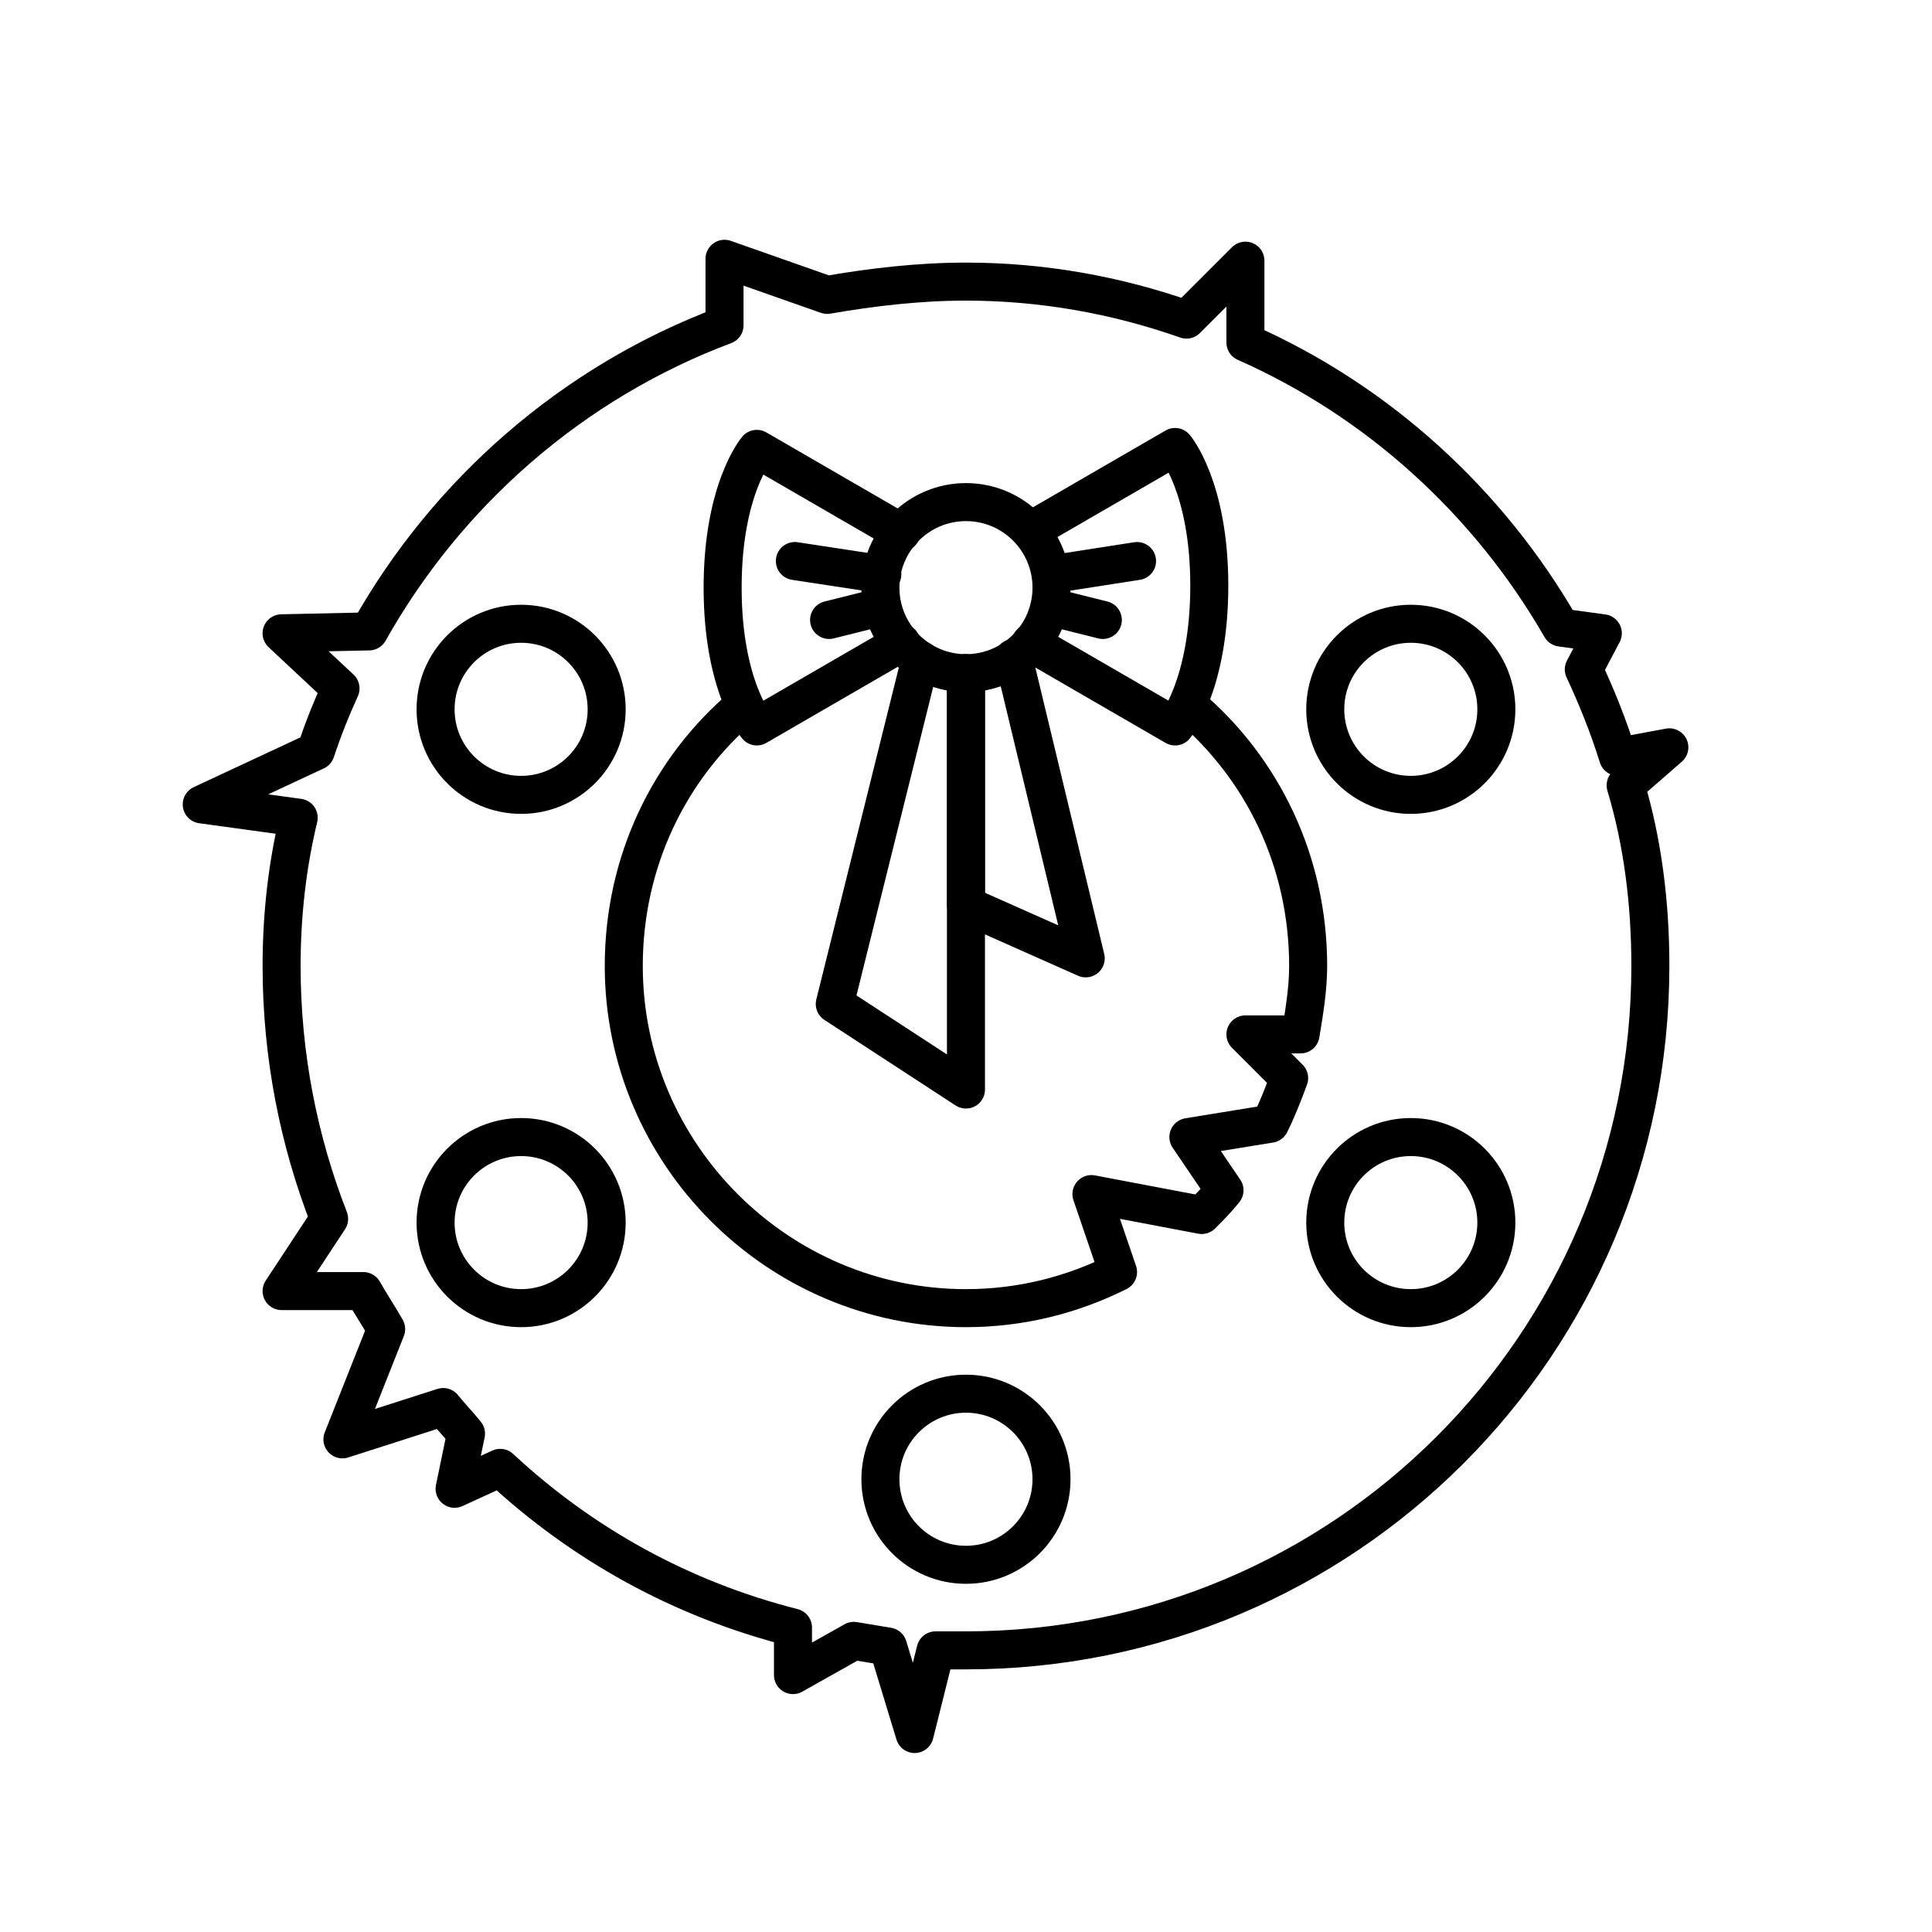
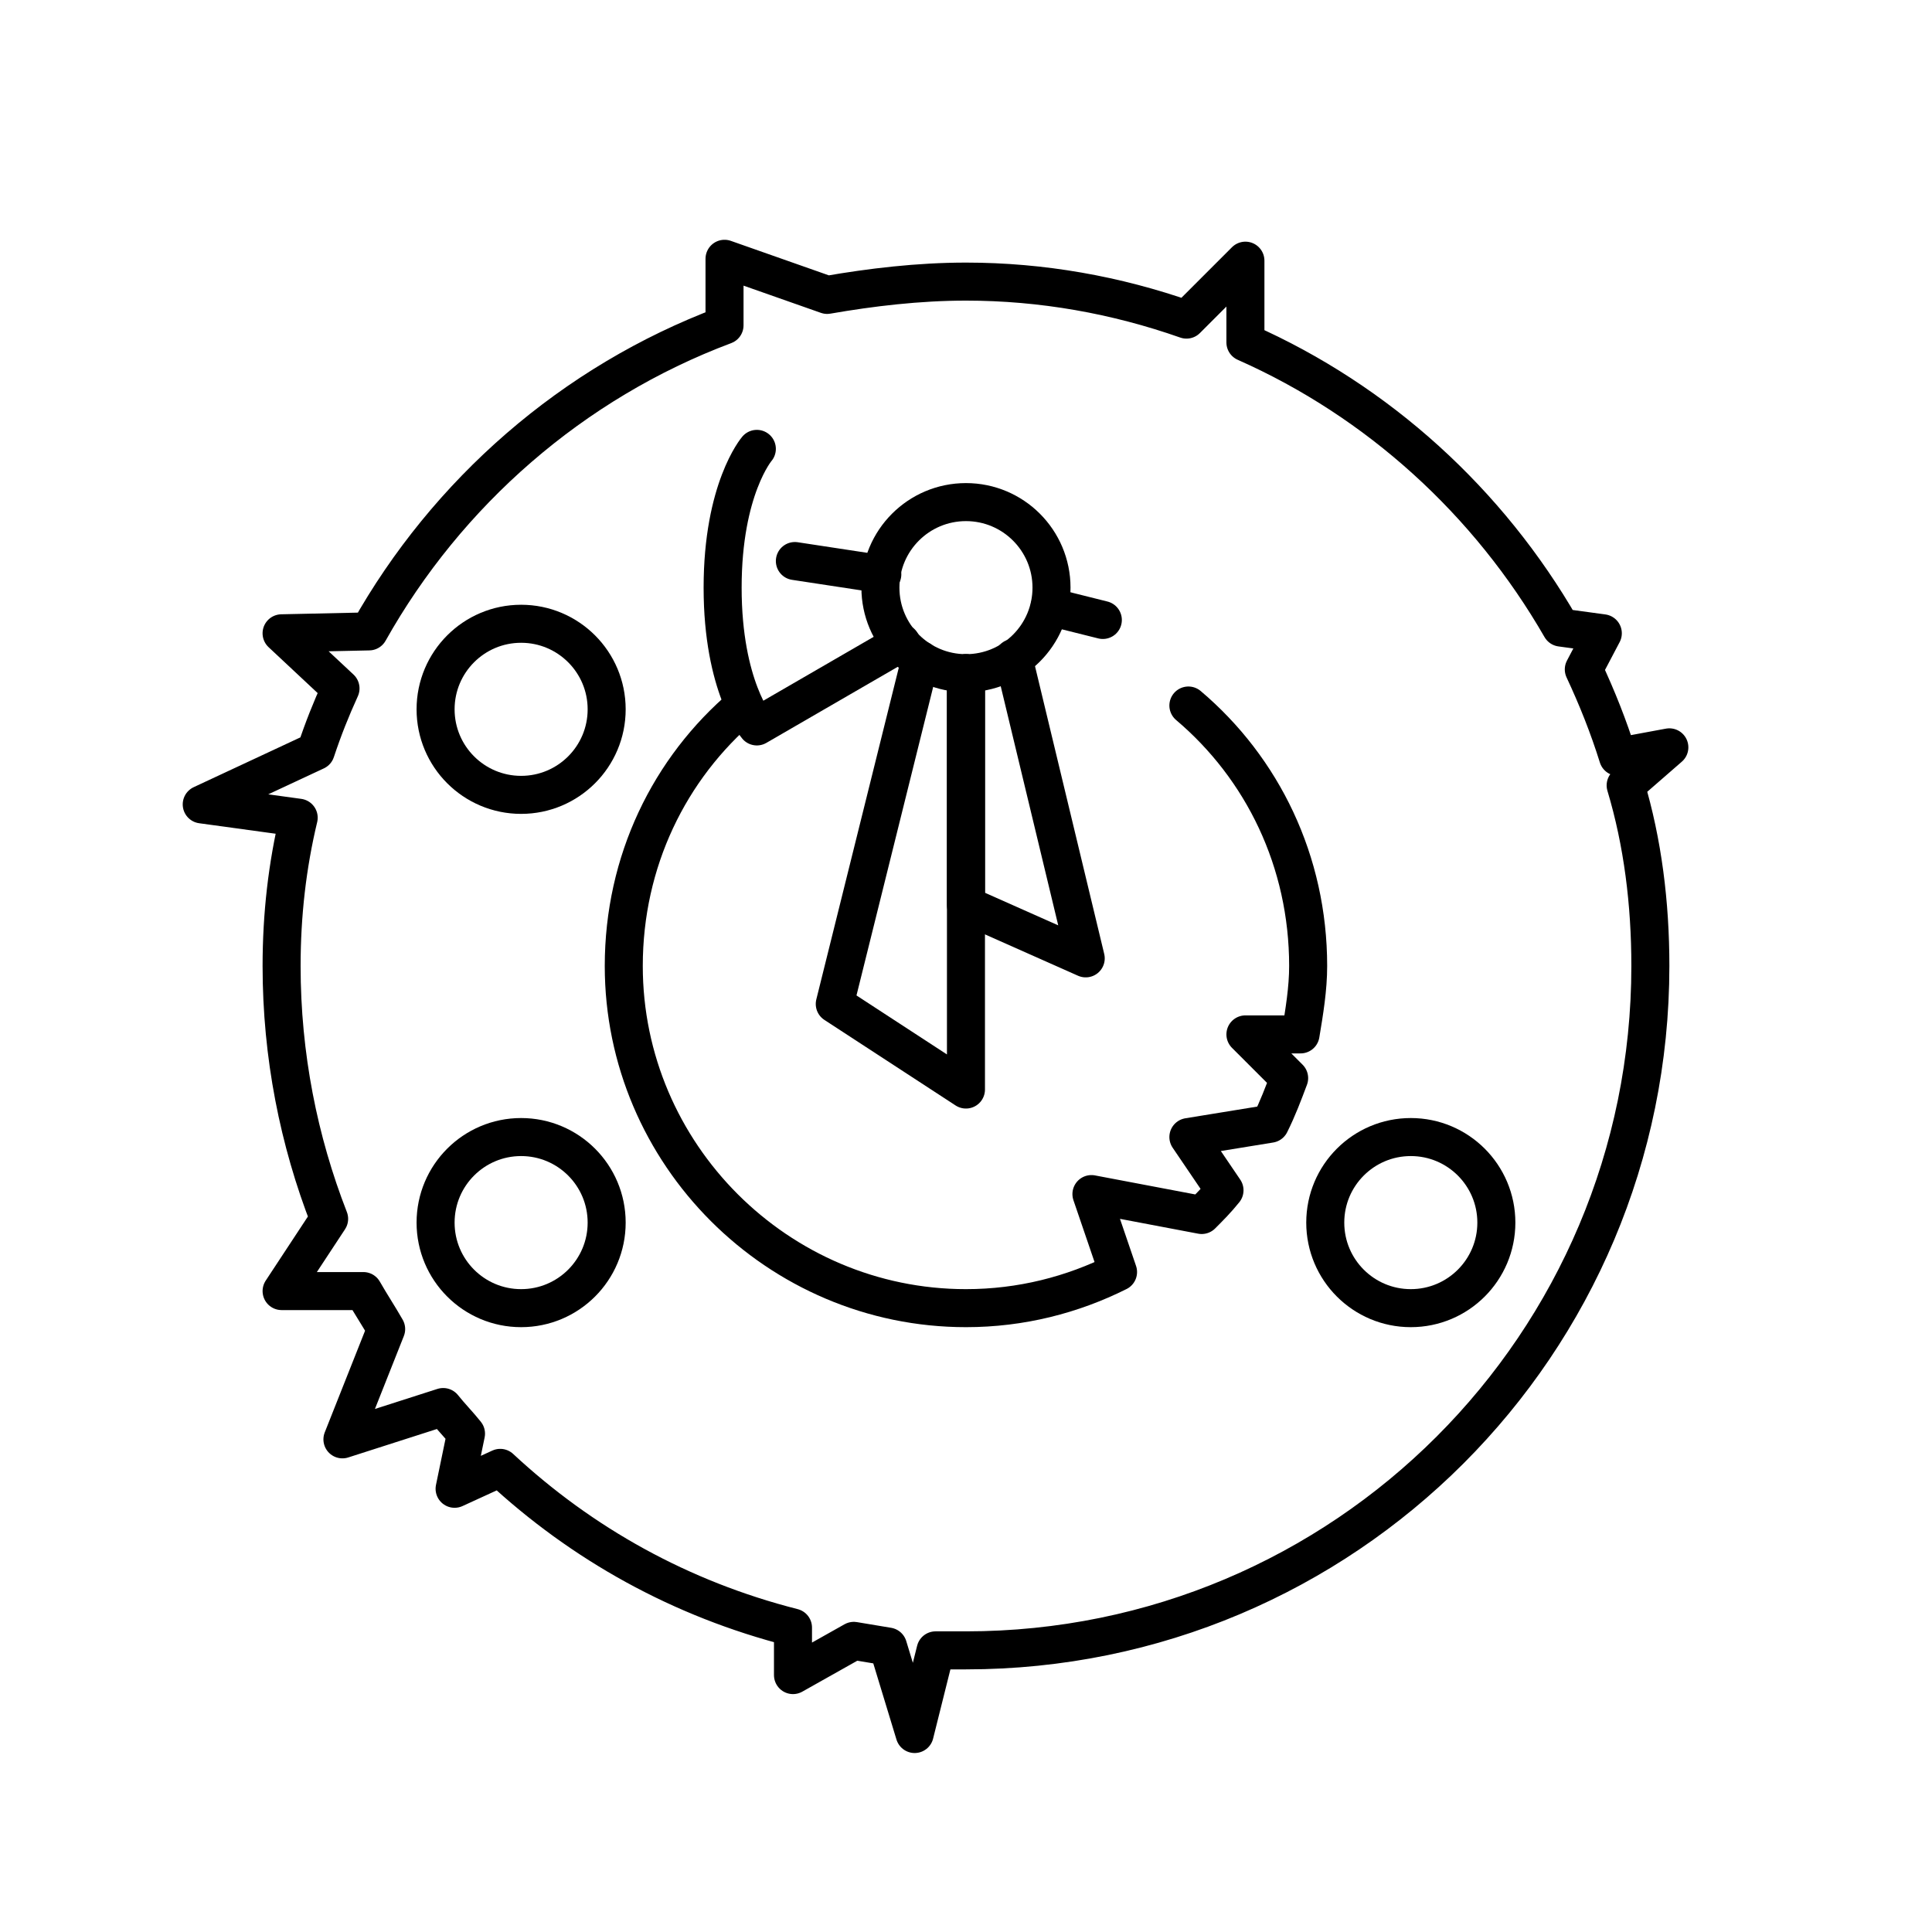
<svg xmlns="http://www.w3.org/2000/svg" width="800px" height="800px" version="1.1" viewBox="144 144 512 512">
  <g fill="none" stroke="#000000" stroke-linecap="round" stroke-linejoin="round" stroke-miterlimit="10" stroke-width="2">
-     <path transform="matrix(5.038 0 0 5.038 148.09 148.09)" d="m54.5 77c0 2.485-2.015 4.5-4.5 4.5-2.486 0-4.5-2.015-4.5-4.5s2.014-4.5 4.5-4.5c2.485 0 4.5 2.015 4.5 4.5" />
    <path transform="matrix(5.038 0 0 5.038 148.09 148.09)" d="m31.1 63.5c0 2.486-2.014 4.5-4.5 4.5-2.485 0-4.499-2.014-4.499-4.5 0-2.485 2.014-4.5 4.499-4.5 2.486 0 4.5 2.015 4.5 4.5" />
-     <path transform="matrix(5.038 0 0 5.038 148.09 148.09)" d="m77.9 36.5c0 2.485-2.015 4.5-4.5 4.5-2.486 0-4.5-2.015-4.5-4.5 0-2.485 2.014-4.5 4.5-4.5 2.485 0 4.5 2.015 4.5 4.5" />
    <path transform="matrix(5.038 0 0 5.038 148.09 148.09)" d="m77.9 63.5c0 2.486-2.015 4.5-4.5 4.5-2.486 0-4.5-2.014-4.5-4.5 0-2.485 2.014-4.5 4.5-4.5 2.485 0 4.5 2.015 4.5 4.5" />
    <path transform="matrix(5.038 0 0 5.038 148.09 148.09)" d="m31.1 36.5c0 2.485-2.014 4.5-4.5 4.5-2.485 0-4.499-2.015-4.499-4.5 0-2.485 2.014-4.5 4.499-4.5 2.486 0 4.5 2.015 4.5 4.5" />
    <path transform="matrix(5.038 0 0 5.038 148.09 148.09)" d="m38.3 36.3c-3.901 3.3-6.3 8.2-6.3 13.7 0 9.9 8.1 18 18 18 2.9 0 5.6-0.7 8-1.9l-1.4-4.1 5.8 1.1c0.4-0.4 0.8-0.8 1.2-1.3l-1.9-2.8 4.3-0.7c0.4-0.8 0.7-1.6 1-2.4l-2.3-2.3h2.9c0.2-1.2 0.4-2.4 0.4-3.6 0-5.5-2.4-10.4-6.3-13.7" />
    <path transform="matrix(5.038 0 0 5.038 148.09 148.09)" d="m87 38.5-2.7 0.5c-0.5-1.6-1.1-3.1-1.8-4.6l1-1.9-2.2-0.3c-3.8-6.6-9.6-11.9-16.6-15v-4.3l-3.1 3.1c-3.7-1.3-7.6-1.999-11.6-1.999-2.5 0-5 0.3-7.3 0.7l-5.4-1.9v3.5c-8 3-14.6 8.8-18.7 16.1l-4.6 0.1 3.1 2.9c-0.5 1.1-0.9 2.1-1.3 3.3l-6 2.8 5.1 0.7c-0.6 2.501-0.899 5.1-0.899 7.801 0 4.7 0.9 9.2 2.5 13.3l-2.5 3.799h4.3c0.4 0.7 0.8 1.3 1.2 2l-2.3 5.8 5.3-1.7c0.4 0.5 0.8 0.9 1.2 1.4l-0.6 2.9 2.4-1.1c4.3 4 9.5 6.9 15.4 8.4v2.5l3.2-1.8c0.6 0.1 1.2 0.2 1.8 0.3l1.4 4.6 1.1-4.4h1.6c19.9 0 36-16.1 36-36 0-3.3-0.4-6.5-1.3-9.5z" />
    <path transform="matrix(5.038 0 0 5.038 148.09 148.09)" d="m54.5 30.1c0 2.485-2.015 4.499-4.5 4.499-2.486 0-4.5-2.014-4.5-4.499 0-2.486 2.014-4.5 4.5-4.5 2.485 0 4.5 2.014 4.5 4.5" />
-     <path transform="matrix(5.038 0 0 5.038 148.09 148.09)" d="m46.6 33-7.6 4.4s-1.8-2.1-1.8-7.3 1.8-7.3 1.8-7.3l7.6 4.4" />
-     <path transform="matrix(5.038 0 0 5.038 148.09 148.09)" d="m53.4 27.1 7.6-4.4s1.8 2.1 1.8 7.3c-7.76e-4 5.2-1.8 7.401-1.8 7.401l-7.6-4.4" />
+     <path transform="matrix(5.038 0 0 5.038 148.09 148.09)" d="m46.6 33-7.6 4.4s-1.8-2.1-1.8-7.3 1.8-7.3 1.8-7.3" />
    <path transform="matrix(5.038 0 0 5.038 148.09 148.09)" d="m45.6 29.4-4.6-0.7" />
-     <path transform="matrix(5.038 0 0 5.038 148.09 148.09)" d="m45.6 31.1-2.8 0.7" />
-     <path transform="matrix(5.038 0 0 5.038 148.09 148.09)" d="m54.5 29.4 4.499-0.7" />
    <path transform="matrix(5.038 0 0 5.038 148.09 148.09)" d="m54.4 31.1 2.8 0.7" />
    <path transform="matrix(5.038 0 0 5.038 148.09 148.09)" d="m50 34.6v21.9l-6.901-4.5 4.5-18.1" />
    <path transform="matrix(5.038 0 0 5.038 148.09 148.09)" d="m50 34.6v12.2l6.3 2.8-3.8-15.8" />
  </g>
</svg>